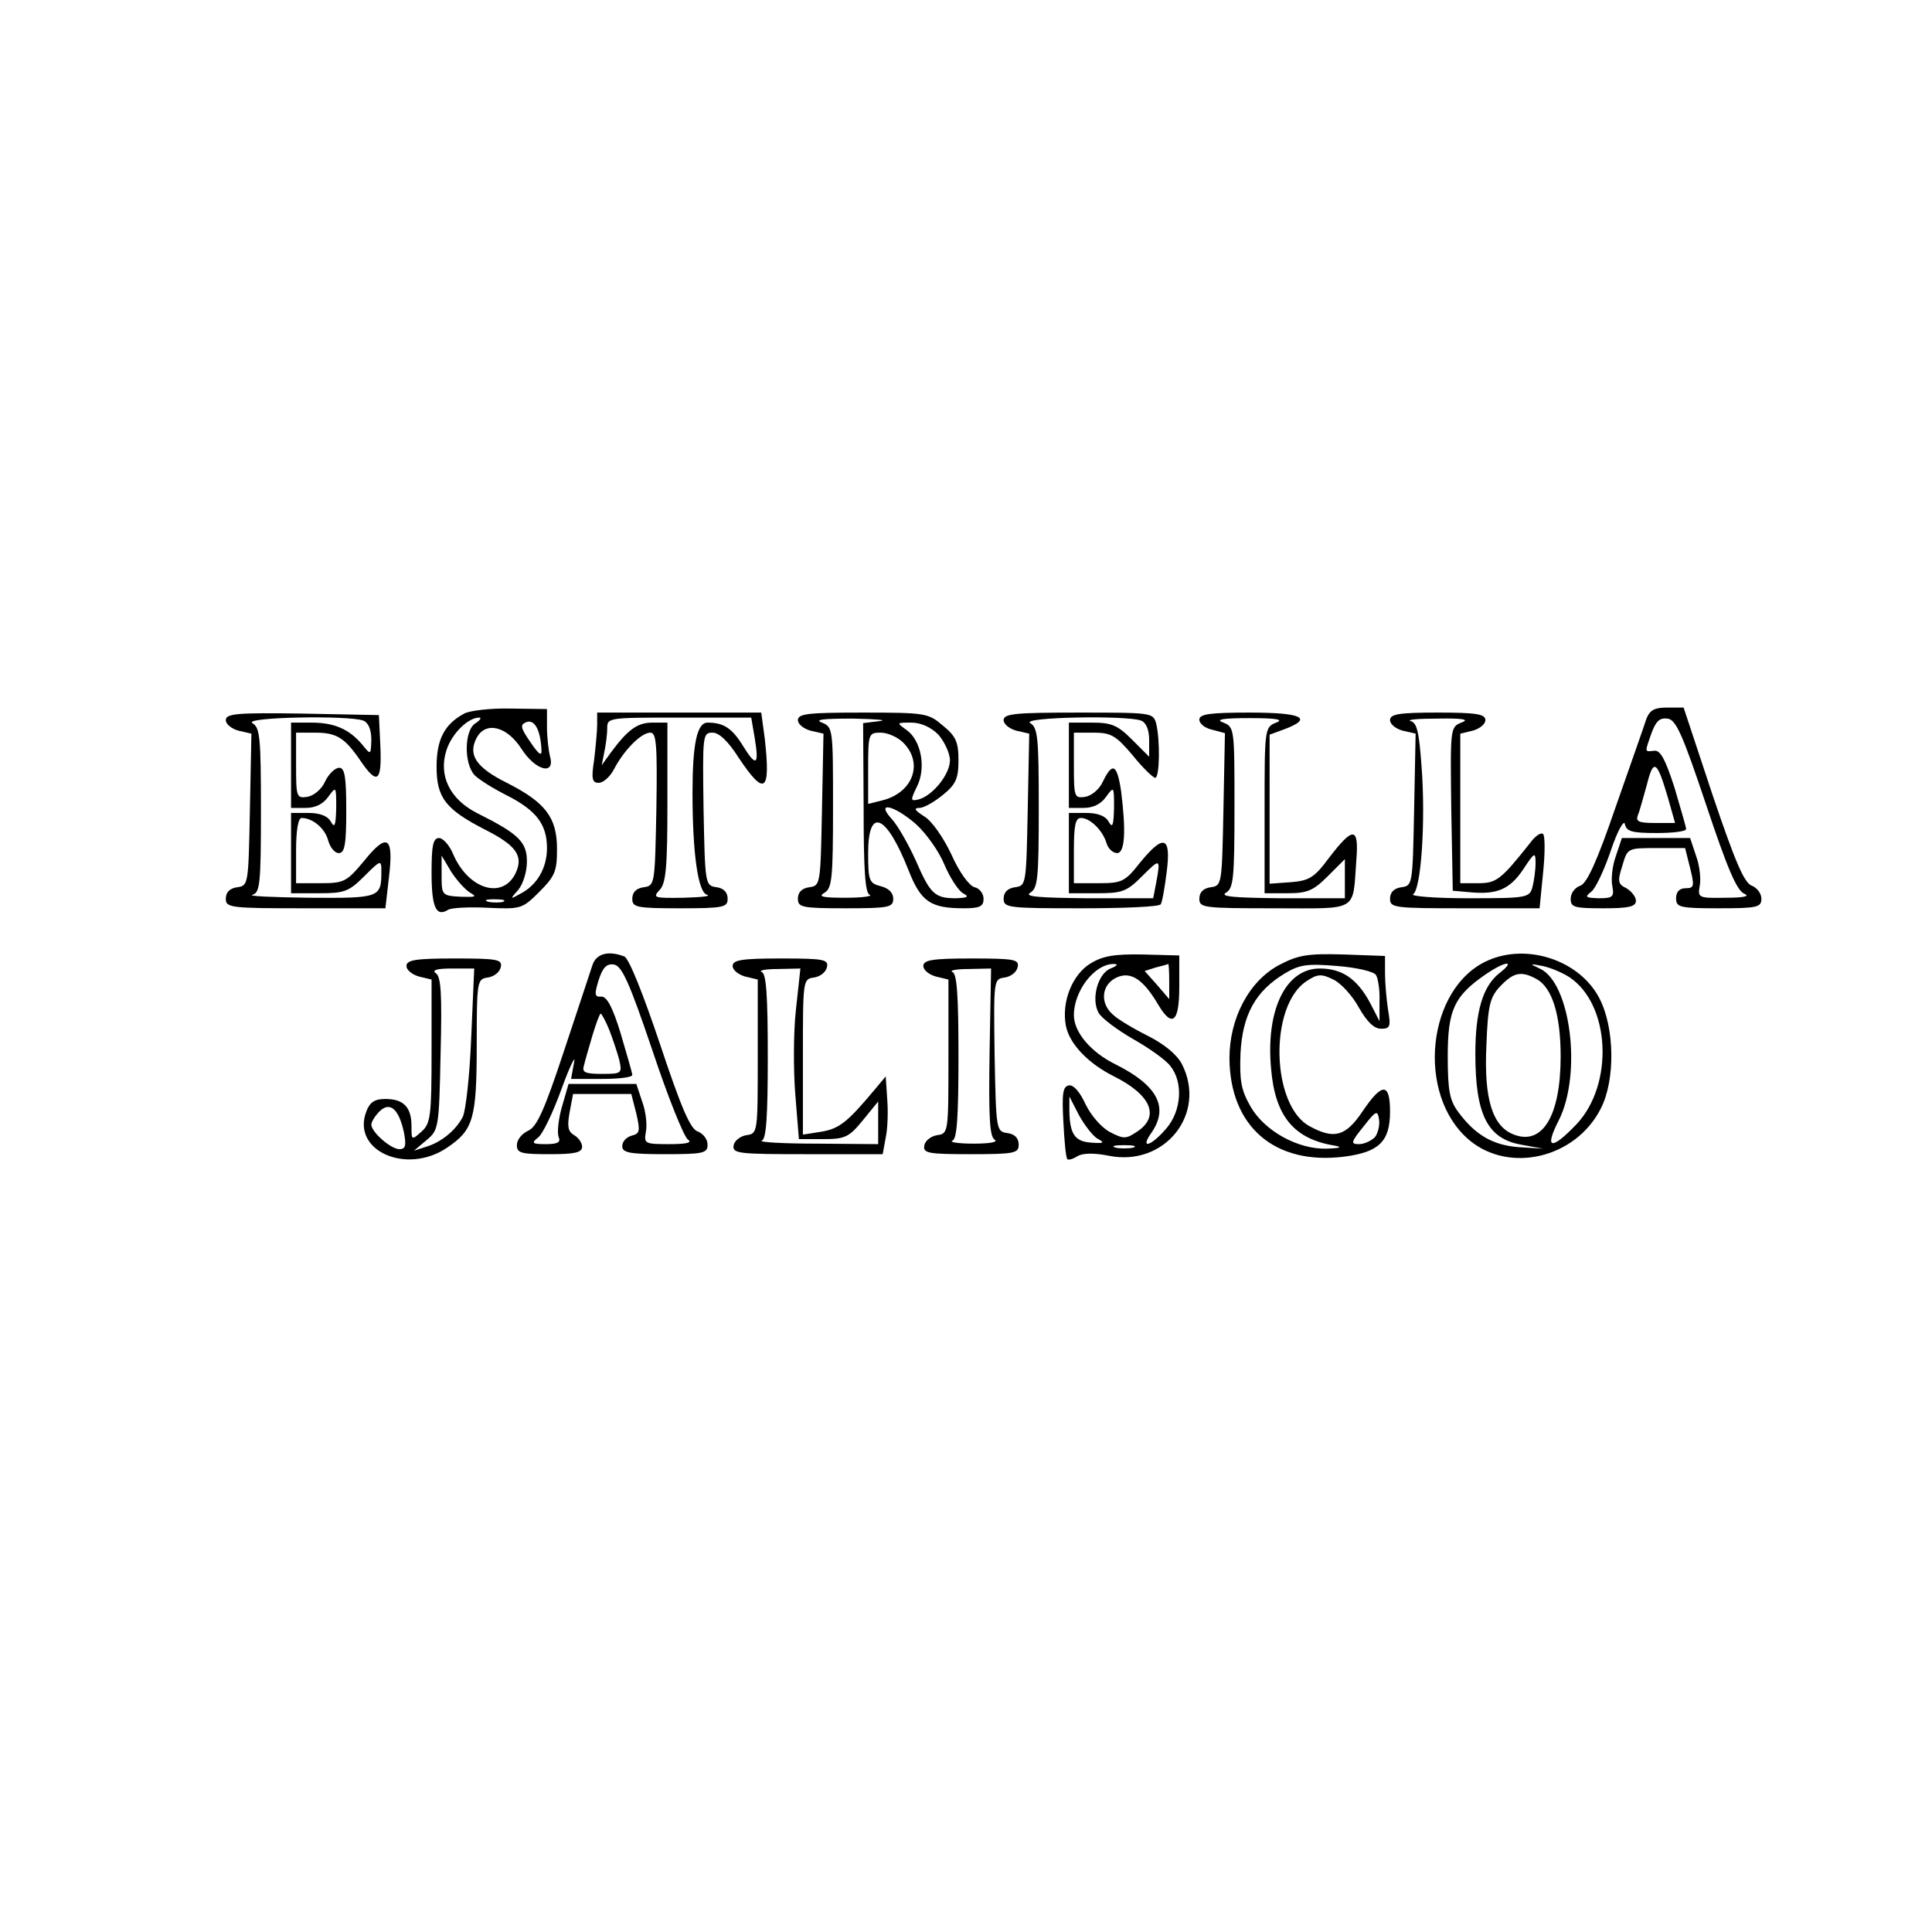
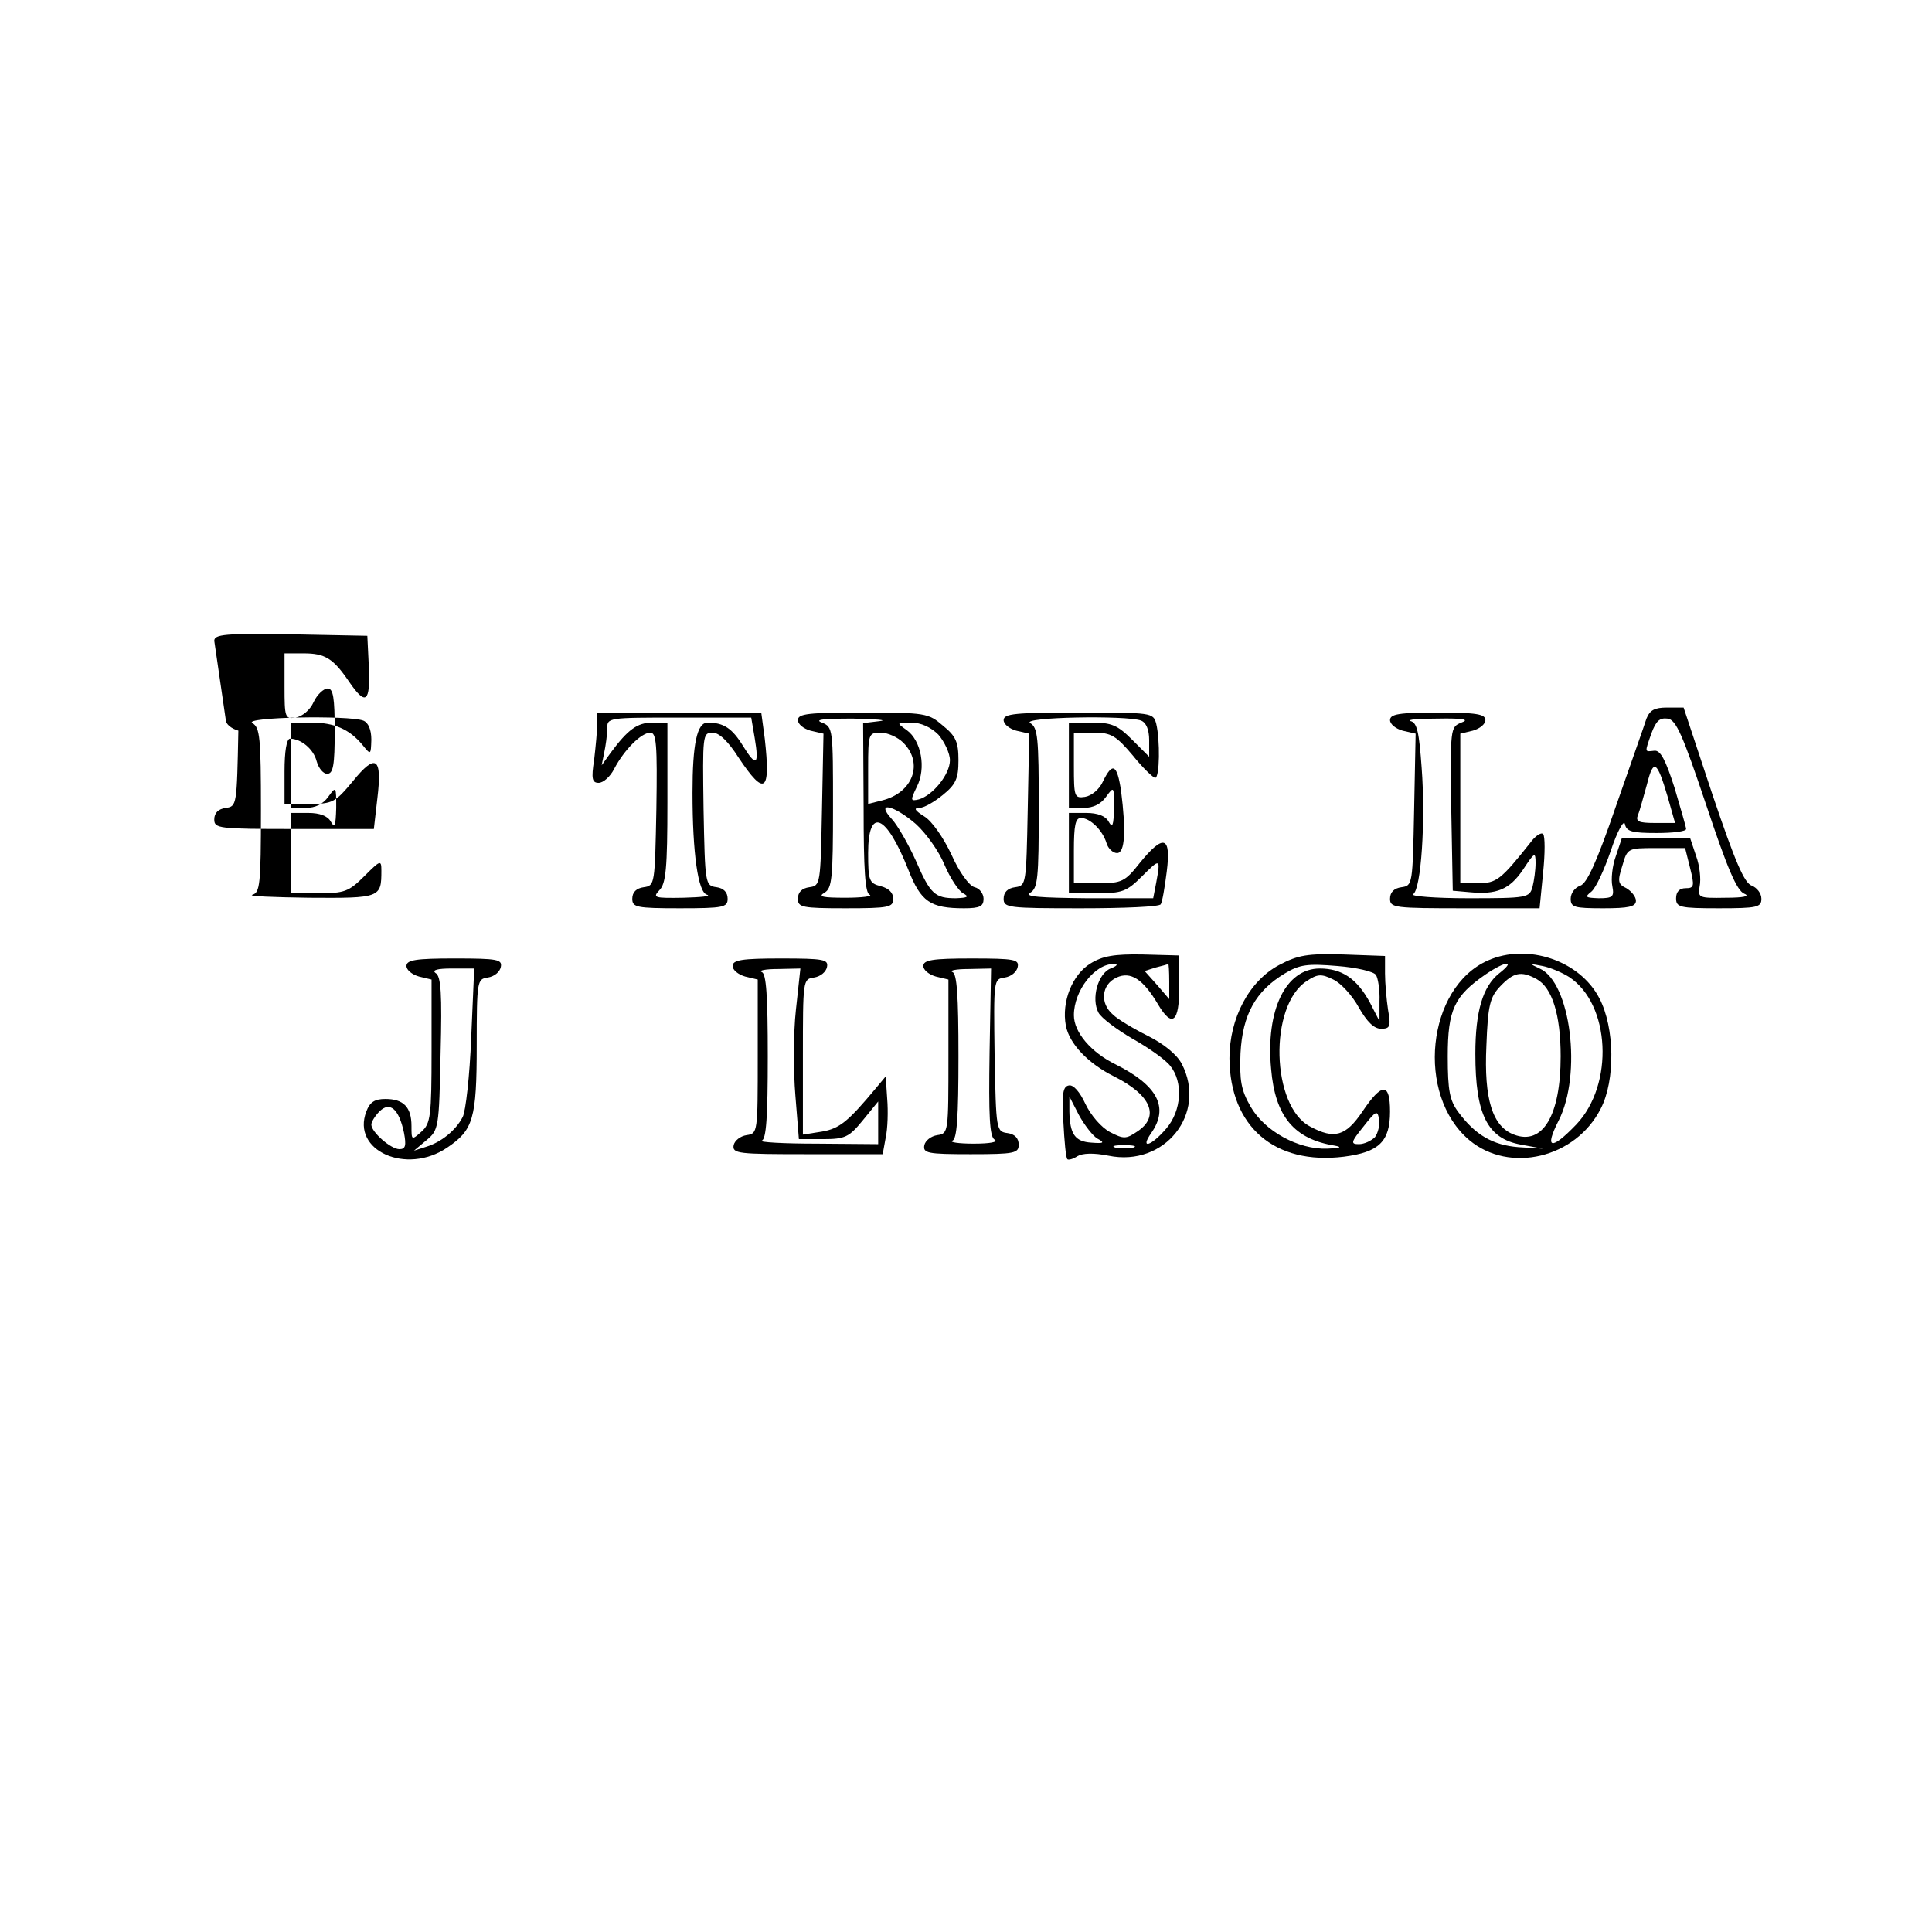
<svg xmlns="http://www.w3.org/2000/svg" version="1.0" width="101.6mm" height="101.6mm" viewBox="0 0 385 385" preserveAspectRatio="xMidYMid meet">
  <g transform="translate(0,385) scale(0.1,-0.1)" fill="#000000" stroke="none">
-     <path d="M925 2428 c-39 -21 -55 -51 -55 -106 0 -62 18 -85 98 -126 61 -31 76 -52 59 -87 -26 -52 -94 -31 -124 39 -7 17 -20 32 -28 32 -12 0 -15 -15 -15 -69 0 -69 9 -89 33 -74 6 4 42 6 80 4 65 -3 68 -2 102 32 31 31 35 41 35 85 0 63 -23 93 -100 132 -62 31 -78 56 -60 90 18 33 60 23 89 -22 28 -44 68 -54 57 -15 -3 12 -6 38 -6 58 l0 36 -72 1 c-40 1 -82 -4 -93 -10z m23 -19 c-23 -13 -24 -81 -2 -104 9 -9 38 -27 64 -40 59 -30 80 -58 80 -105 0 -40 -20 -74 -53 -91 -21 -12 -21 -11 -4 8 9 11 17 35 17 56 0 39 -16 55 -98 96 -56 28 -79 76 -62 127 11 33 43 64 65 64 5 0 2 -5 -7 -11z m131 -53 c1 -14 -5 -10 -22 15 -20 29 -21 35 -8 40 16 6 28 -15 30 -55z m-142 -285 c14 -8 11 -9 -19 -8 -37 2 -38 3 -38 42 l0 40 19 -32 c11 -17 28 -36 38 -42z m66 -18 c-7 -2 -21 -2 -30 0 -10 3 -4 5 12 5 17 0 24 -2 18 -5z" />
    <path d="M3281 2418 c-4 -13 -32 -92 -61 -175 -38 -111 -58 -154 -71 -158 -11 -4 -19 -15 -19 -26 0 -17 7 -19 65 -19 50 0 65 3 65 15 0 8 -9 19 -19 25 -17 8 -18 14 -8 45 10 35 11 35 67 35 l58 0 10 -40 c9 -36 8 -40 -9 -40 -12 0 -19 -7 -19 -20 0 -18 7 -20 85 -20 77 0 85 2 85 19 0 11 -9 22 -19 26 -15 5 -33 47 -78 180 l-58 175 -33 0 c-25 0 -34 -5 -41 -22z m119 -172 c42 -126 61 -171 76 -177 12 -5 -1 -8 -37 -8 -54 -1 -56 0 -52 23 3 14 0 41 -7 60 l-12 36 -68 0 -68 0 -12 -36 c-7 -19 -10 -46 -7 -60 4 -21 1 -24 -27 -24 -26 1 -29 2 -15 13 9 7 26 44 39 82 13 39 26 62 28 53 3 -15 14 -18 63 -18 32 0 59 3 59 8 0 4 -11 41 -23 82 -18 56 -28 75 -40 74 -20 -2 -20 -5 -6 35 9 24 16 31 32 29 17 -2 30 -32 77 -172z m-77 17 l15 -53 -40 0 c-33 0 -39 3 -34 16 4 9 11 37 18 61 13 52 20 47 41 -24z" />
-     <path d="M450 2415 c0 -8 11 -17 25 -21 l26 -6 -3 -152 c-3 -148 -3 -151 -25 -154 -15 -2 -23 -10 -23 -23 0 -18 9 -19 159 -19 l159 0 7 61 c10 82 -3 91 -49 34 -35 -42 -40 -45 -87 -45 l-49 0 0 65 c0 39 4 65 11 65 22 0 47 -21 53 -45 4 -14 13 -25 21 -25 12 0 15 17 15 85 0 67 -3 85 -14 85 -8 0 -21 -12 -28 -27 -7 -16 -23 -29 -36 -31 -21 -3 -22 0 -22 62 l0 66 38 0 c43 0 59 -10 91 -57 33 -48 42 -41 39 30 l-3 62 -152 3 c-131 2 -153 0 -153 -13z m274 -1 c10 -4 16 -18 16 -38 -1 -31 -1 -31 -18 -10 -26 31 -56 44 -101 44 l-41 0 0 -85 0 -85 29 0 c20 0 35 8 45 22 16 22 16 21 16 -22 -1 -36 -3 -41 -11 -27 -6 11 -22 17 -44 17 l-35 0 0 -80 0 -80 56 0 c50 0 59 3 90 34 32 32 34 33 34 11 0 -54 -2 -55 -144 -54 -72 1 -123 3 -113 6 15 4 17 21 17 168 0 146 -2 165 -17 174 -20 12 192 16 221 5z" />
+     <path d="M450 2415 c0 -8 11 -17 25 -21 c-3 -148 -3 -151 -25 -154 -15 -2 -23 -10 -23 -23 0 -18 9 -19 159 -19 l159 0 7 61 c10 82 -3 91 -49 34 -35 -42 -40 -45 -87 -45 l-49 0 0 65 c0 39 4 65 11 65 22 0 47 -21 53 -45 4 -14 13 -25 21 -25 12 0 15 17 15 85 0 67 -3 85 -14 85 -8 0 -21 -12 -28 -27 -7 -16 -23 -29 -36 -31 -21 -3 -22 0 -22 62 l0 66 38 0 c43 0 59 -10 91 -57 33 -48 42 -41 39 30 l-3 62 -152 3 c-131 2 -153 0 -153 -13z m274 -1 c10 -4 16 -18 16 -38 -1 -31 -1 -31 -18 -10 -26 31 -56 44 -101 44 l-41 0 0 -85 0 -85 29 0 c20 0 35 8 45 22 16 22 16 21 16 -22 -1 -36 -3 -41 -11 -27 -6 11 -22 17 -44 17 l-35 0 0 -80 0 -80 56 0 c50 0 59 3 90 34 32 32 34 33 34 11 0 -54 -2 -55 -144 -54 -72 1 -123 3 -113 6 15 4 17 21 17 168 0 146 -2 165 -17 174 -20 12 192 16 221 5z" />
    <path d="M1190 2406 c0 -13 -3 -44 -6 -70 -6 -38 -4 -46 9 -46 9 0 23 12 31 28 20 38 54 72 72 72 12 0 14 -23 12 -152 -3 -150 -3 -153 -25 -156 -15 -2 -23 -10 -23 -23 0 -17 8 -19 95 -19 87 0 95 2 95 19 0 13 -8 21 -22 23 -23 3 -23 6 -26 156 -2 147 -2 152 18 152 13 0 31 -17 52 -50 52 -78 64 -69 52 38 l-7 52 -163 0 -164 0 0 -24z m314 -27 c9 -54 3 -58 -23 -16 -22 36 -39 47 -71 47 -21 0 -30 -42 -30 -140 0 -120 11 -199 29 -203 9 -3 -12 -5 -47 -6 -58 -1 -62 0 -48 15 13 13 16 43 16 175 l0 159 -30 0 c-30 0 -49 -14 -83 -60 l-18 -25 5 25 c3 14 6 35 6 48 0 22 1 22 144 22 l143 0 7 -41z" />
    <path d="M1590 2415 c0 -8 11 -17 25 -21 l26 -6 -3 -152 c-3 -148 -3 -151 -25 -154 -15 -2 -23 -10 -23 -23 0 -17 8 -19 95 -19 87 0 95 2 95 19 0 12 -9 21 -25 25 -23 6 -25 11 -25 66 0 93 36 78 80 -33 25 -64 44 -77 111 -77 32 0 39 4 39 19 0 10 -8 21 -18 23 -11 3 -31 31 -46 65 -16 34 -39 67 -54 76 -19 12 -22 17 -10 17 9 0 30 12 47 26 26 21 31 33 31 69 0 36 -5 48 -31 69 -29 25 -35 26 -160 26 -107 0 -129 -2 -129 -15z m163 -2 l-33 -4 1 -169 c0 -123 3 -170 12 -173 7 -3 -15 -6 -48 -6 -45 0 -56 2 -42 10 15 9 17 28 17 170 0 156 0 160 -22 169 -16 6 2 8 62 8 47 -1 70 -3 53 -5z m117 -27 c12 -14 23 -37 23 -51 0 -28 -34 -70 -62 -78 -17 -4 -17 -2 -4 25 19 37 9 92 -20 113 -21 15 -21 15 9 15 19 0 39 -9 54 -24z m-70 -16 c41 -41 19 -100 -42 -115 l-28 -7 0 71 c0 69 1 71 25 71 14 0 34 -9 45 -20z m25 -162 c20 -18 46 -54 57 -81 11 -26 28 -52 37 -57 13 -7 10 -9 -14 -10 -42 0 -51 8 -80 75 -15 33 -36 70 -48 83 -33 36 4 28 48 -10z" />
    <path d="M2000 2415 c0 -8 11 -17 25 -21 l26 -6 -3 -152 c-3 -148 -3 -151 -25 -154 -15 -2 -23 -10 -23 -23 0 -18 9 -19 154 -19 85 0 157 3 159 8 3 4 8 33 12 65 9 71 -6 76 -54 17 -29 -37 -36 -40 -81 -40 l-50 0 0 65 c0 50 3 65 14 65 18 0 43 -24 51 -50 3 -11 13 -20 21 -20 16 0 18 45 8 124 -8 53 -17 58 -36 19 -7 -16 -23 -29 -36 -31 -21 -3 -22 0 -22 62 l0 66 40 0 c34 0 44 -6 77 -45 20 -25 41 -45 45 -45 9 0 10 75 2 108 -6 22 -9 22 -155 22 -125 0 -149 -2 -149 -15z m274 -1 c10 -4 16 -18 16 -39 l0 -33 -34 34 c-29 29 -41 34 -80 34 l-46 0 0 -85 0 -85 29 0 c20 0 35 8 45 22 16 22 16 21 16 -22 -1 -36 -3 -41 -11 -27 -6 11 -22 17 -44 17 l-35 0 0 -80 0 -80 56 0 c50 0 59 3 90 34 36 36 37 36 28 -13 l-6 -31 -132 0 c-94 1 -126 3 -113 11 15 9 17 28 17 169 0 141 -2 160 -17 169 -20 12 192 16 221 5z" />
-     <path d="M2390 2416 c0 -8 11 -17 25 -20 l26 -7 -3 -152 c-3 -149 -3 -152 -25 -155 -15 -2 -23 -10 -23 -23 0 -18 8 -19 150 -19 170 0 155 -9 163 98 5 65 -7 65 -55 2 -29 -39 -39 -45 -76 -48 l-42 -3 0 148 0 149 30 11 c58 22 34 33 -70 33 -79 0 -100 -3 -100 -14z m153 -6 c-23 -9 -23 -13 -23 -175 l0 -165 46 0 c39 0 51 5 80 34 l34 34 0 -39 0 -39 -127 0 c-92 1 -123 3 -110 11 15 9 17 28 17 170 0 156 0 160 -22 169 -17 6 -3 9 52 9 55 0 69 -3 53 -9z" />
    <path d="M2770 2415 c0 -8 11 -17 25 -21 l26 -6 -3 -152 c-3 -148 -3 -151 -25 -154 -15 -2 -23 -10 -23 -23 0 -18 8 -19 149 -19 l149 0 7 71 c4 38 4 73 0 77 -4 4 -16 -4 -26 -18 -58 -73 -67 -80 -103 -80 l-36 0 0 149 0 149 25 6 c14 4 25 13 25 21 0 12 -18 15 -95 15 -77 0 -95 -3 -95 -15z m142 -5 c-22 -9 -22 -11 -20 -172 l3 -163 34 -3 c53 -5 79 5 106 45 23 35 25 36 25 13 0 -14 -3 -35 -6 -47 -6 -22 -10 -23 -128 -23 -66 0 -116 4 -110 8 16 10 25 146 17 252 -5 70 -9 90 -22 93 -9 3 16 5 54 5 52 1 64 -2 47 -8z" />
-     <path d="M1181 1928 c-4 -13 -30 -90 -57 -172 -39 -118 -54 -151 -71 -159 -13 -6 -23 -18 -23 -29 0 -16 9 -18 65 -18 50 0 65 3 65 15 0 7 -7 18 -16 23 -12 7 -14 17 -9 45 l7 37 58 0 58 0 10 -39 c8 -35 7 -40 -9 -44 -11 -3 -19 -12 -19 -21 0 -13 14 -16 85 -16 77 0 85 2 85 19 0 11 -9 22 -19 26 -15 4 -33 46 -76 175 -34 101 -62 171 -71 174 -31 12 -55 6 -63 -16z m119 -171 c31 -93 63 -173 71 -178 9 -6 -3 -9 -37 -9 -49 0 -51 1 -47 24 3 14 0 41 -7 60 l-12 36 -67 0 -68 0 -13 -45 c-7 -24 -10 -51 -7 -60 5 -11 -1 -15 -25 -15 -27 0 -30 2 -16 13 9 6 30 50 47 97 17 47 29 70 25 53 l-6 -33 61 0 c34 0 61 3 61 8 0 4 -11 41 -23 82 -16 53 -28 75 -39 74 -13 -1 -14 4 -5 33 8 25 16 33 30 31 16 -2 31 -35 77 -171z m-86 41 c7 -18 16 -45 20 -60 6 -27 5 -28 -34 -28 -35 0 -41 3 -36 18 2 9 10 36 17 60 7 23 14 42 16 42 2 0 10 -15 17 -32z" />
    <path d="M2173 1930 c-36 -22 -58 -76 -49 -124 7 -36 44 -75 96 -101 74 -37 92 -80 46 -110 -22 -15 -27 -15 -54 -1 -17 9 -38 33 -49 56 -11 24 -24 39 -33 37 -12 -2 -14 -16 -11 -72 2 -39 5 -72 8 -75 2 -2 11 0 20 6 10 6 32 7 62 1 112 -23 197 84 146 183 -10 19 -36 40 -68 56 -28 14 -60 33 -69 42 -27 23 -23 60 7 74 28 13 53 -3 83 -54 28 -47 42 -35 42 35 l0 63 -73 2 c-56 1 -80 -3 -104 -18z m40 -10 c-25 -10 -39 -60 -24 -88 6 -11 37 -34 68 -52 32 -18 66 -42 75 -54 26 -32 23 -89 -8 -125 -30 -35 -53 -42 -30 -9 36 51 13 95 -71 137 -49 24 -83 64 -83 98 0 49 42 103 80 102 9 0 6 -4 -7 -9z m117 -26 l0 -35 -24 28 -25 28 22 7 c12 3 23 6 25 7 1 1 2 -15 2 -35z m-143 -313 c15 -8 13 -10 -12 -8 -33 2 -43 17 -44 62 l0 30 19 -37 c11 -20 28 -42 37 -47z m71 -18 c-10 -2 -26 -2 -35 0 -10 3 -2 5 17 5 19 0 27 -2 18 -5z" />
    <path d="M2549 1927 c-60 -32 -99 -106 -99 -186 1 -136 90 -213 228 -196 70 9 92 30 92 90 0 58 -16 58 -55 0 -33 -49 -56 -56 -104 -30 -78 40 -83 241 -7 290 21 14 29 15 53 3 15 -7 38 -32 51 -56 16 -28 30 -42 44 -42 18 0 20 4 14 38 -3 20 -6 53 -6 72 l0 35 -83 3 c-71 2 -90 -1 -128 -21z m193 -20 c4 -6 8 -30 7 -52 l0 -40 -19 37 c-26 48 -56 68 -100 68 -68 0 -108 -83 -97 -200 8 -95 46 -140 127 -153 16 -3 10 -5 -15 -6 -58 -2 -125 35 -153 84 -19 33 -22 52 -20 106 4 77 30 124 88 159 30 18 45 20 105 15 38 -3 73 -11 77 -18z m-2 -323 c-7 -7 -21 -14 -32 -14 -17 0 -16 4 9 35 25 32 28 33 31 15 2 -12 -2 -28 -8 -36z" />
    <path d="M2965 1936 c-122 -54 -144 -268 -37 -358 80 -67 212 -36 262 63 29 56 28 161 -3 220 -39 75 -143 110 -222 75z m22 -26 c-32 -26 -47 -75 -47 -160 0 -121 24 -169 91 -181 l44 -8 -49 3 c-51 4 -86 24 -120 70 -17 23 -21 42 -21 111 0 93 13 120 75 163 41 28 62 29 27 2z m140 -7 c82 -54 90 -214 14 -294 -50 -52 -64 -49 -35 8 47 92 24 276 -38 303 -21 10 -20 10 6 5 15 -3 39 -13 53 -22z m-65 -4 c31 -17 48 -71 48 -154 0 -118 -36 -178 -93 -156 -43 16 -60 71 -55 177 3 81 7 97 28 119 26 27 41 31 72 14z" />
    <path d="M810 1925 c0 -8 11 -17 25 -21 l25 -6 0 -143 c0 -129 -2 -144 -20 -160 -20 -18 -20 -17 -20 11 0 38 -16 54 -52 54 -21 0 -31 -6 -38 -25 -30 -78 80 -127 161 -72 52 35 59 57 59 204 0 129 1 132 22 135 13 2 24 11 26 21 3 15 -6 17 -92 17 -78 0 -96 -3 -96 -15z m129 -143 c-3 -76 -11 -147 -17 -158 -14 -27 -43 -50 -72 -59 l-25 -8 25 21 c24 20 25 24 28 173 3 118 1 154 -10 160 -8 6 4 9 32 9 l45 0 -6 -138z m-134 -189 c5 -26 3 -33 -9 -33 -17 0 -56 34 -56 49 0 5 7 17 16 26 21 21 39 5 49 -42z" />
    <path d="M1460 1925 c0 -8 11 -17 25 -21 l25 -6 0 -153 c0 -151 0 -154 -22 -157 -13 -2 -24 -11 -26 -20 -3 -17 9 -18 147 -18 l150 0 6 33 c4 18 5 53 3 77 l-3 45 -20 -24 c-55 -66 -72 -80 -107 -86 l-38 -6 0 155 c0 153 0 155 22 158 13 2 24 11 26 21 3 15 -6 17 -92 17 -78 0 -96 -3 -96 -15z m126 -88 c-5 -45 -5 -122 -1 -170 l7 -87 48 0 c44 0 52 4 79 37 l31 38 0 -43 0 -42 -122 1 c-68 0 -117 3 -110 6 9 3 12 47 12 168 0 121 -3 165 -12 168 -7 3 7 6 32 6 l45 1 -9 -83z" />
    <path d="M1840 1925 c0 -8 11 -17 25 -21 l25 -6 0 -153 c0 -151 0 -154 -22 -157 -13 -2 -24 -11 -26 -20 -3 -16 6 -18 92 -18 88 0 96 2 96 19 0 13 -8 21 -22 23 -23 3 -23 6 -26 155 -2 151 -2 152 20 155 13 2 24 11 26 21 3 15 -6 17 -92 17 -78 0 -96 -3 -96 -15z m132 -172 c-2 -128 0 -168 10 -174 8 -5 -10 -8 -42 -8 -30 0 -49 3 -42 6 9 3 12 47 12 168 0 121 -3 165 -12 168 -7 3 7 6 32 6 l45 1 -3 -167z" />
  </g>
</svg>